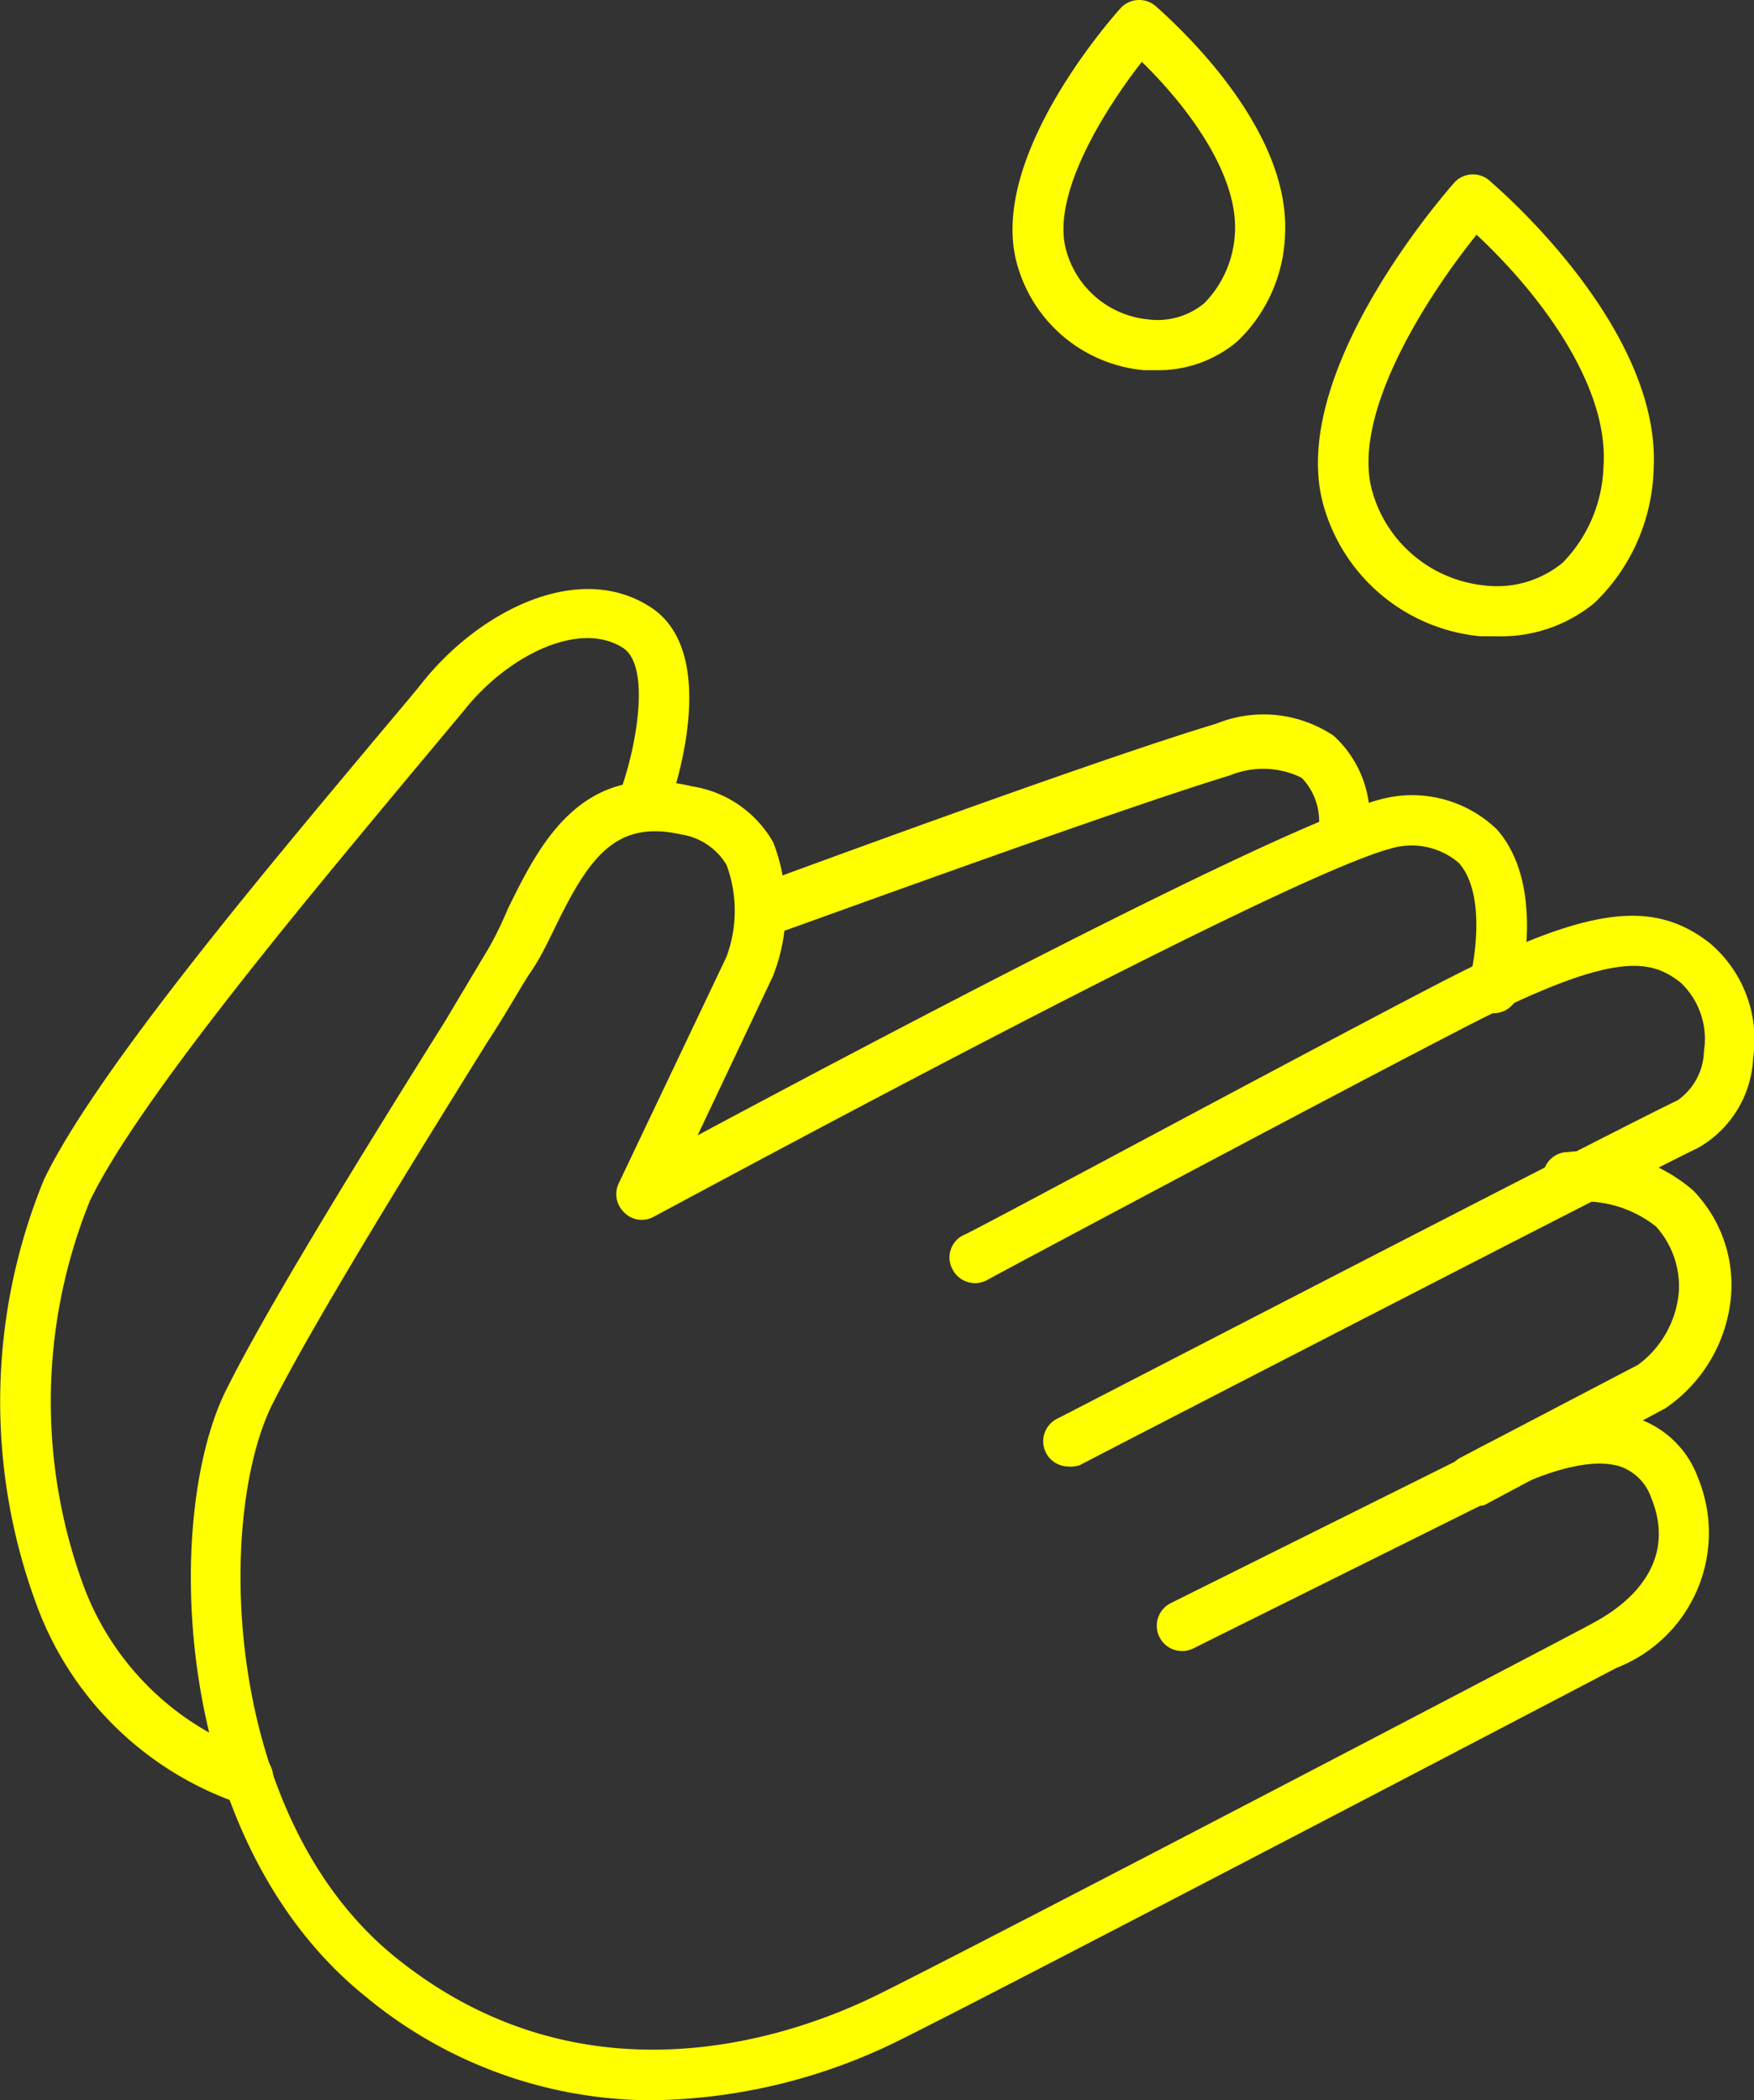
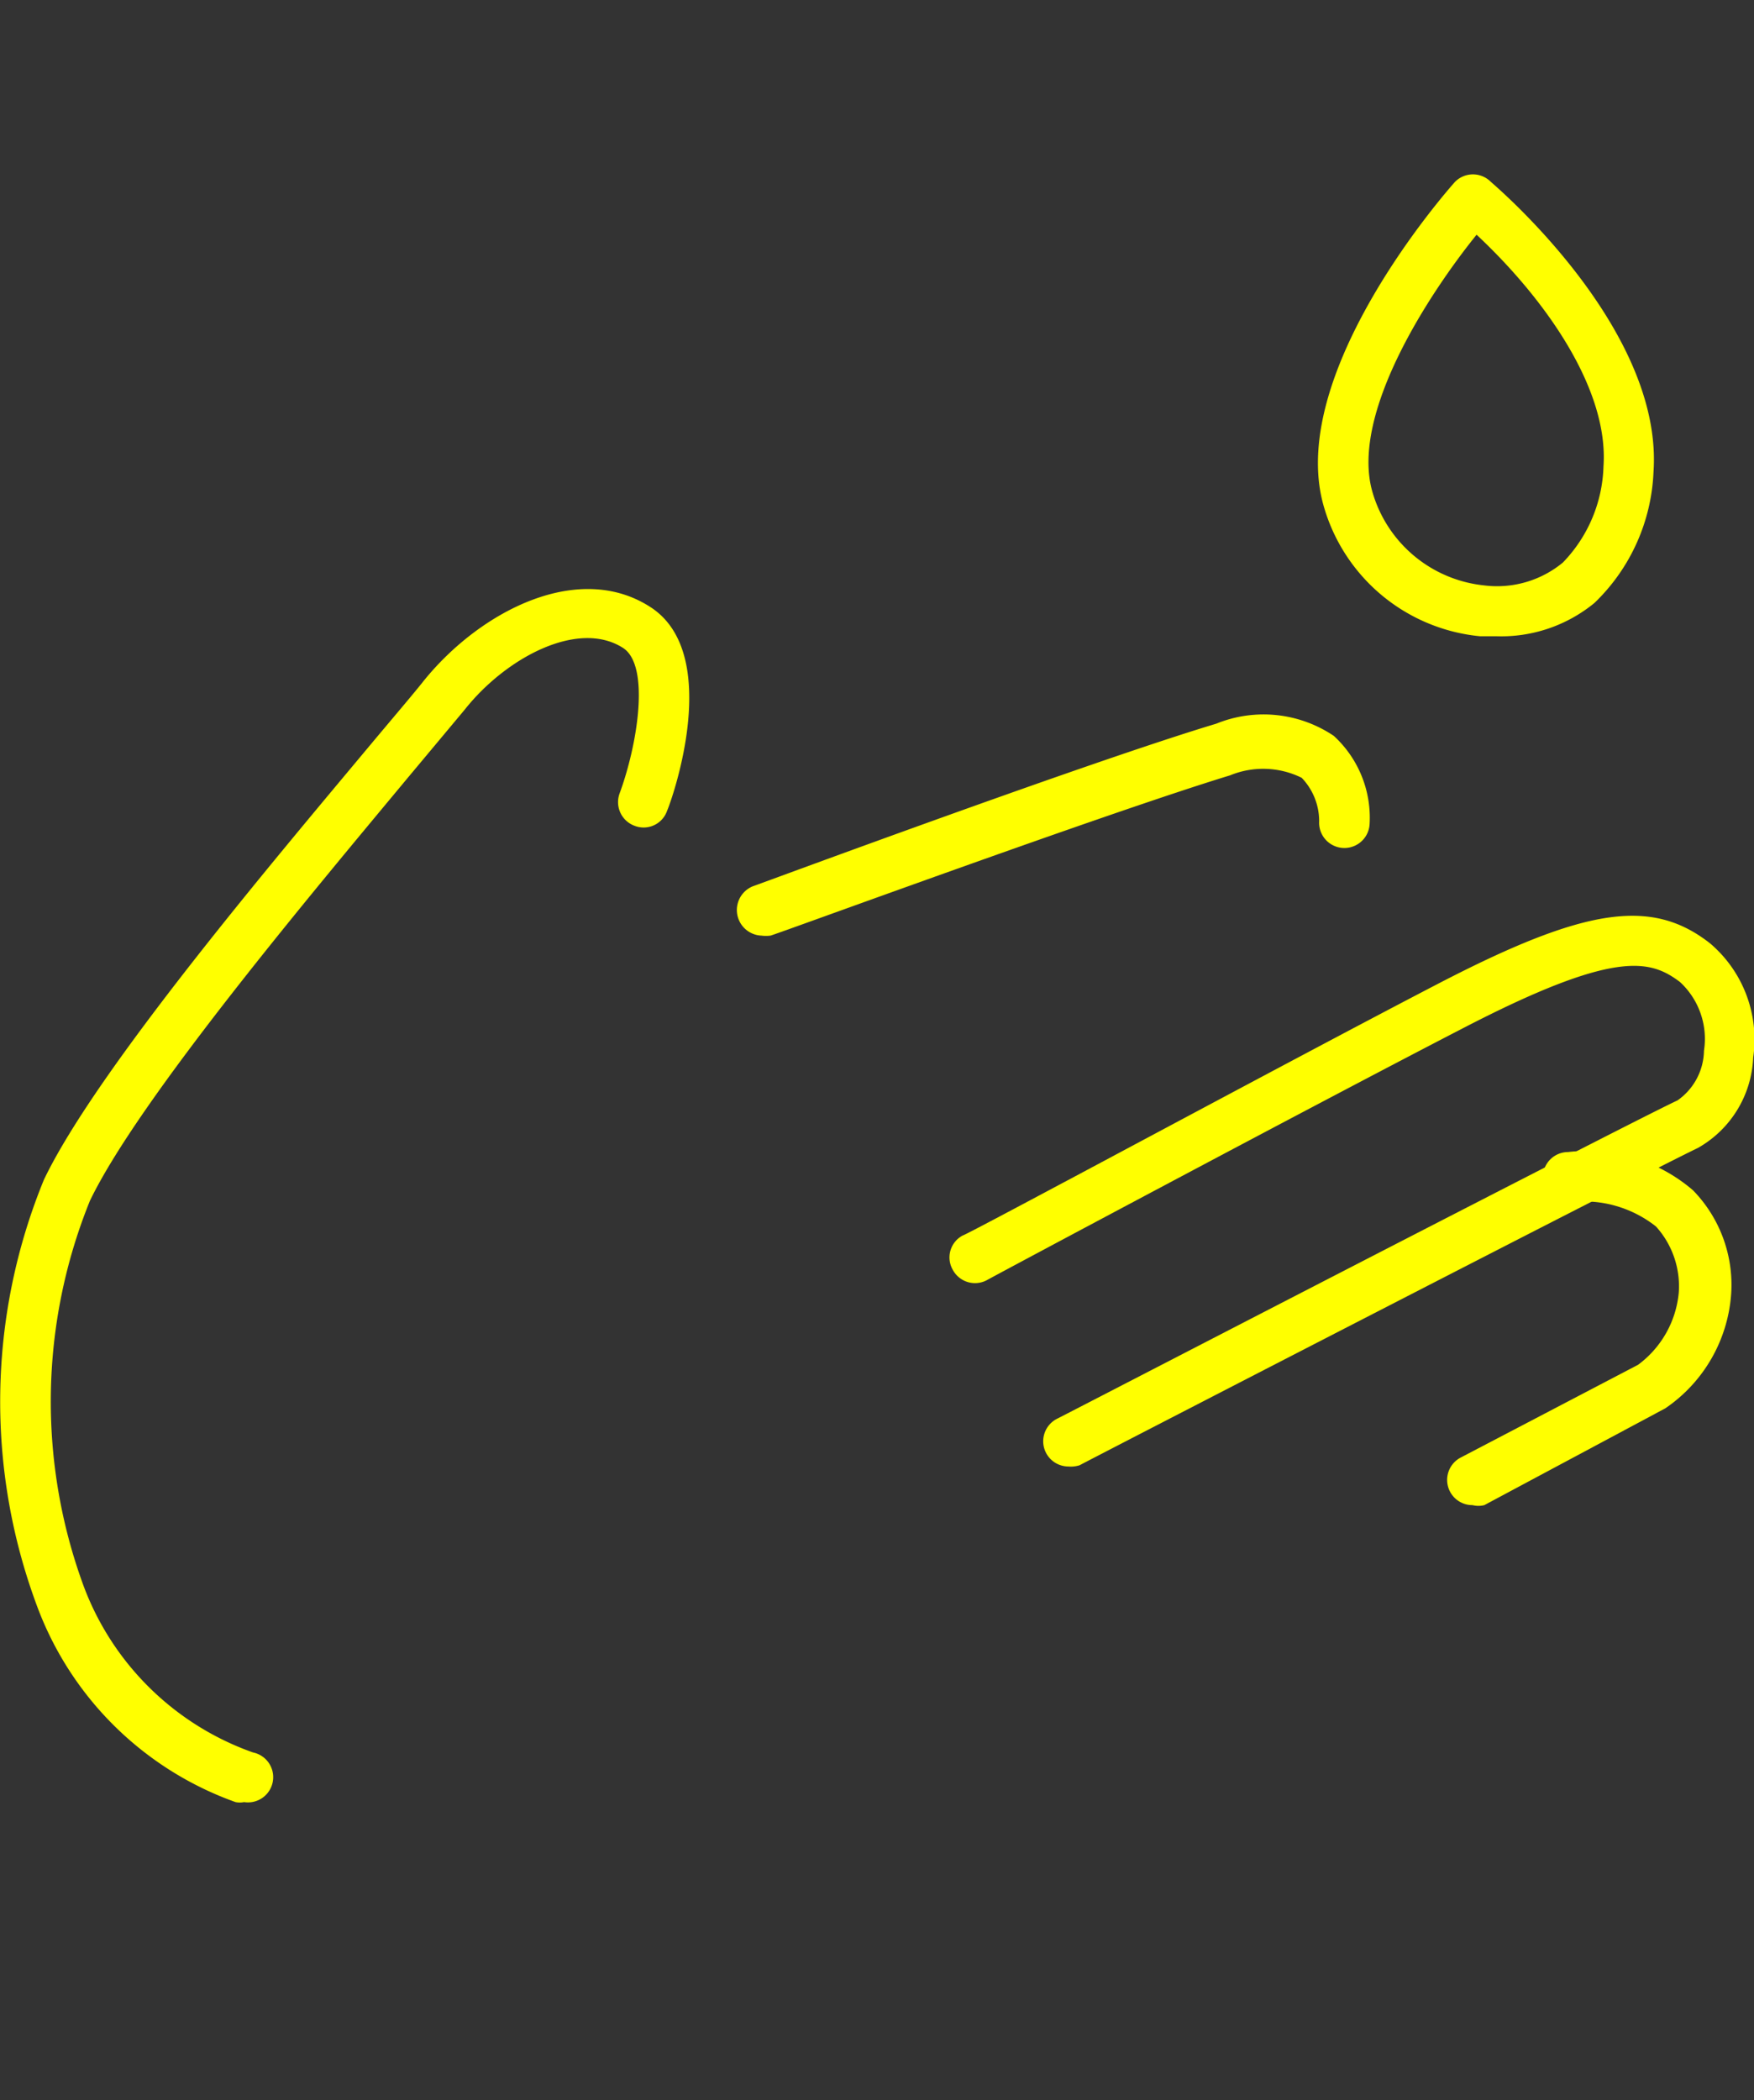
<svg xmlns="http://www.w3.org/2000/svg" viewBox="0 0 43.12 51.63">
  <rect x="0" y="0" width="43.12" height="51.63" fill="#333333" stroke="none" />
  <defs>
    <style>.cls-1{fill:#ff0;}</style>
  </defs>
  <g id="Capa_2" data-name="Capa 2">
    <g id="Capa_12" data-name="Capa 12">
-       <path class="cls-1" d="M16,51.63A11.05,11.05,0,0,1,9,49.09c-4.84-3.88-5-11.94-3.4-15,1.09-2.18,3.76-6.46,5.35-9L12,23.33c.17-.29.33-.62.49-1,.76-1.54,1.79-3.66,4.52-3a2.78,2.78,0,0,1,2,1.38A4.51,4.51,0,0,1,19,24l-1.85,3.91c4.09-2.19,14.36-7.63,16.79-8.26a3,3,0,0,1,2.85.73c1.21,1.35.61,3.79.53,4.07a.62.62,0,0,1-1.2-.33c.15-.56.4-2.18-.26-2.91a1.78,1.78,0,0,0-1.67-.35c-2.78.73-18,9-18.12,9.05a.6.6,0,0,1-.72-.1.62.62,0,0,1-.14-.72l2.65-5.57a3.25,3.25,0,0,0,0-2.26,1.58,1.58,0,0,0-1.13-.75c-1.65-.37-2.29.65-3.13,2.38-.18.37-.36.73-.55,1s-.59,1-1.07,1.73c-1.58,2.54-4.22,6.79-5.29,8.91C5.31,37.32,5.45,44.68,9.74,48.13c4.71,3.79,9.89,1.88,11.89.88C24.39,47.64,39,40,39.16,39.9s2.25-1.09,1.43-3.09a1.24,1.24,0,0,0-.76-.76c-1-.32-2.73.53-3.29.89l-7.2,3.58a.62.62,0,1,1-.56-1.11l7.15-3.56c.19-.13,2.5-1.55,4.27-1a2.41,2.41,0,0,1,1.54,1.47,3.56,3.56,0,0,1-2,4.68c-.11.06-14.75,7.72-17.52,9.1A14.07,14.07,0,0,1,16,51.63Z" />
      <path class="cls-1" d="M36.2,37a.62.62,0,0,1-.29-1.17l4.36-2.28h0a2.49,2.49,0,0,0,1-1.77,2.19,2.19,0,0,0-.56-1.63,2.86,2.86,0,0,0-2.16-.59.62.62,0,1,1,0-1.24,4,4,0,0,1,3.07.94,3.33,3.33,0,0,1,.94,2.53,3.72,3.72,0,0,1-1.62,2.83L36.49,37A.59.59,0,0,1,36.2,37Z" />
      <path class="cls-1" d="M26.26,36.05A.62.62,0,0,1,26,34.87c.57-.29,14-7.24,15.24-7.82a1.52,1.52,0,0,0,.65-1.22,1.9,1.9,0,0,0-.59-1.69c-.73-.55-1.59-.81-5.38,1.16-3.62,1.87-11.58,6.12-11.66,6.17a.62.62,0,0,1-.84-.26.61.61,0,0,1,.25-.84c.08,0,8.05-4.3,11.67-6.18s5.26-2.13,6.7-1A3.1,3.1,0,0,1,43.1,26a2.68,2.68,0,0,1-1.36,2.22c-1.2.57-15.06,7.72-15.2,7.8A.72.72,0,0,1,26.26,36.05Z" />
      <path class="cls-1" d="M18.72,23a.63.63,0,0,1-.22-1.21c.34-.12,8.27-3.06,11.4-4a3.09,3.09,0,0,1,2.89.3,2.73,2.73,0,0,1,.88,2.17.62.62,0,0,1-1.24-.07A1.54,1.54,0,0,0,32,19.12a2.14,2.14,0,0,0-1.76-.06C27.16,20,19,23,18.94,23A.85.85,0,0,1,18.72,23Z" />
      <path class="cls-1" d="M6,44.3a.52.52,0,0,1-.21,0A8.11,8.11,0,0,1,.91,39.48,14.38,14.38,0,0,1,1.08,29c1.29-2.7,5.68-7.88,8-10.66.61-.73,1.09-1.29,1.35-1.62C11.83,15,14.24,13.78,16,14.93s.55,4.65.4,5a.61.61,0,0,1-.8.37.62.62,0,0,1-.37-.79c.44-1.19.76-3.14.09-3.58-1.1-.71-2.88.23-3.9,1.52l-1.37,1.64C7.74,21.87,3.42,27,2.21,29.52A13.14,13.14,0,0,0,2.06,39a6.9,6.9,0,0,0,4.16,4.08A.62.62,0,0,1,6,44.3Z" />
      <path class="cls-1" d="M36.77,15.64h-.39a4.44,4.44,0,0,1-3.85-3.24c-.89-3.26,3.07-7.74,3.24-7.93a.62.62,0,0,1,.88,0c1,.87,4.21,4,4,7.12a4.74,4.74,0,0,1-1.45,3.23A3.61,3.61,0,0,1,36.77,15.64ZM36.3,5.77c-1.17,1.45-3.09,4.38-2.57,6.29a3.2,3.2,0,0,0,2.75,2.33,2.54,2.54,0,0,0,1.94-.56,3.54,3.54,0,0,0,1-2.37C39.55,9.57,38,7.36,36.3,5.77Z" />
-       <path class="cls-1" d="M28.42,9.1h-.3A3.57,3.57,0,0,1,25,6.48c-.7-2.55,2.21-5.9,2.54-6.27a.62.62,0,0,1,.87-.06c.78.69,3.32,3.12,3.18,5.63a3.79,3.79,0,0,1-1.17,2.61A3,3,0,0,1,28.42,9.1Zm-.35-7.58c-.89,1.14-2.24,3.26-1.86,4.63a2.32,2.32,0,0,0,2,1.7,1.8,1.8,0,0,0,1.4-.4,2.65,2.65,0,0,0,.75-1.74C30.43,4.34,29.3,2.72,28.07,1.52Z" />
    </g>
  </g>
</svg>